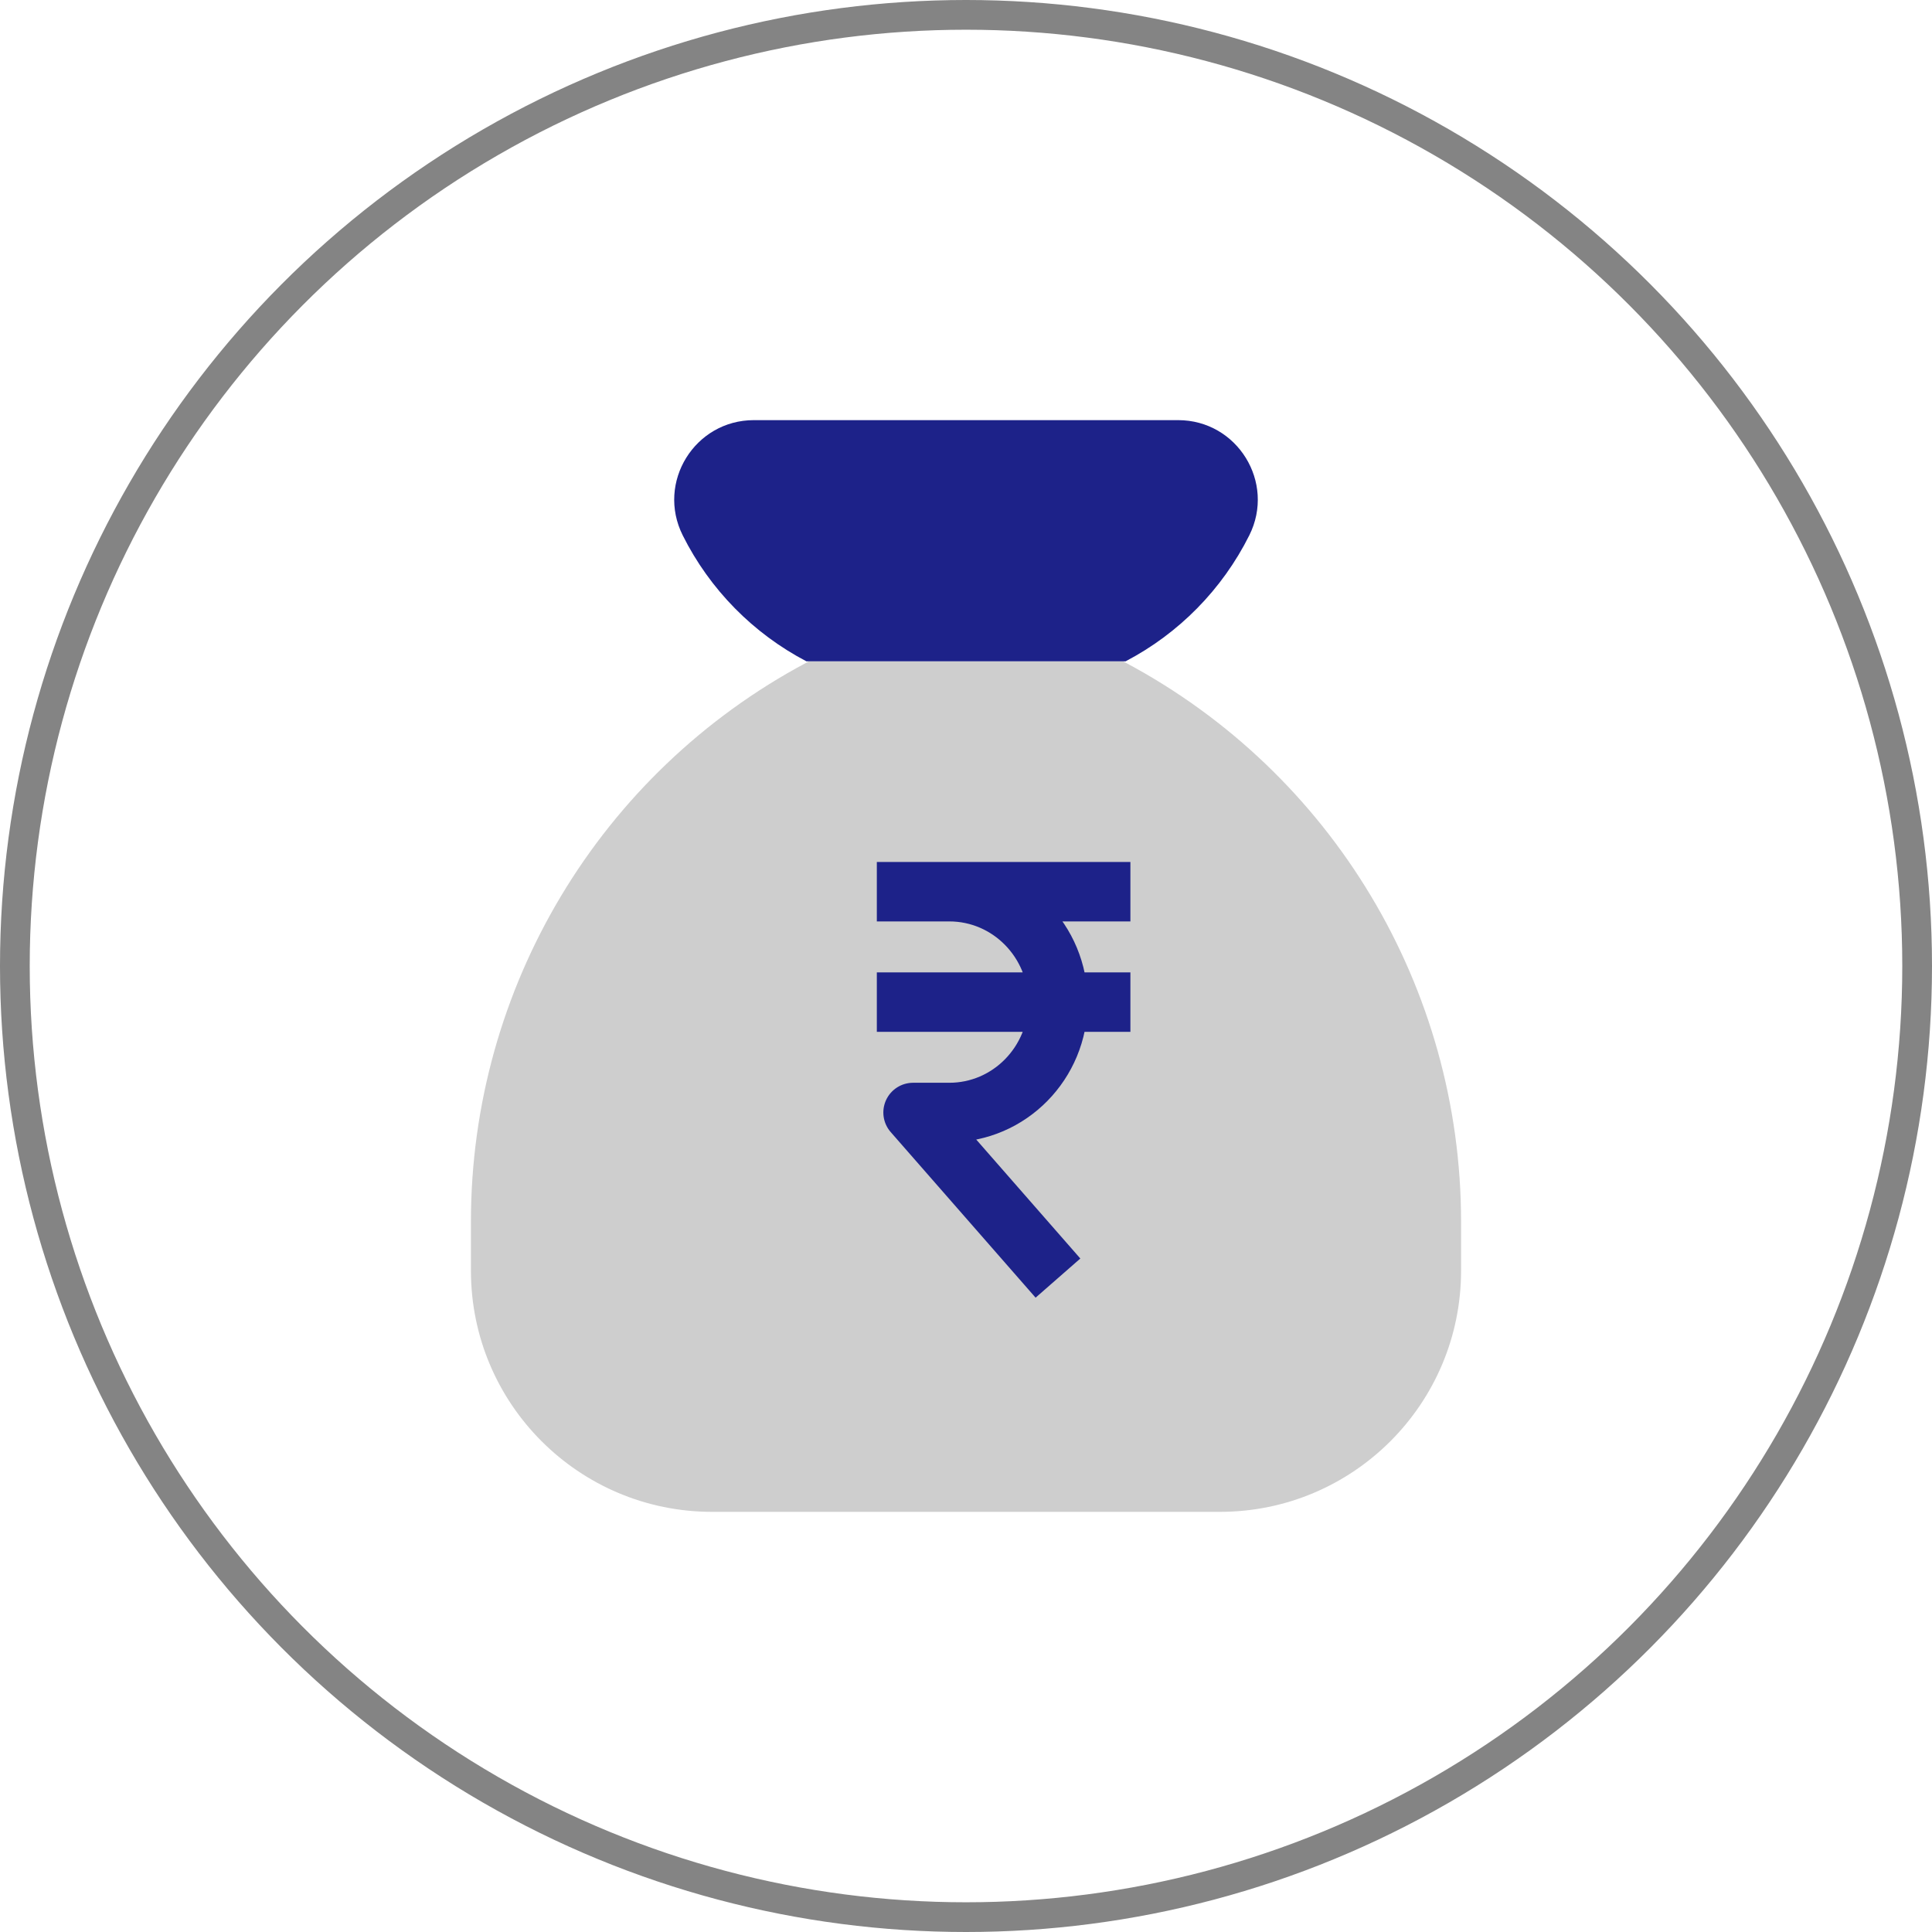
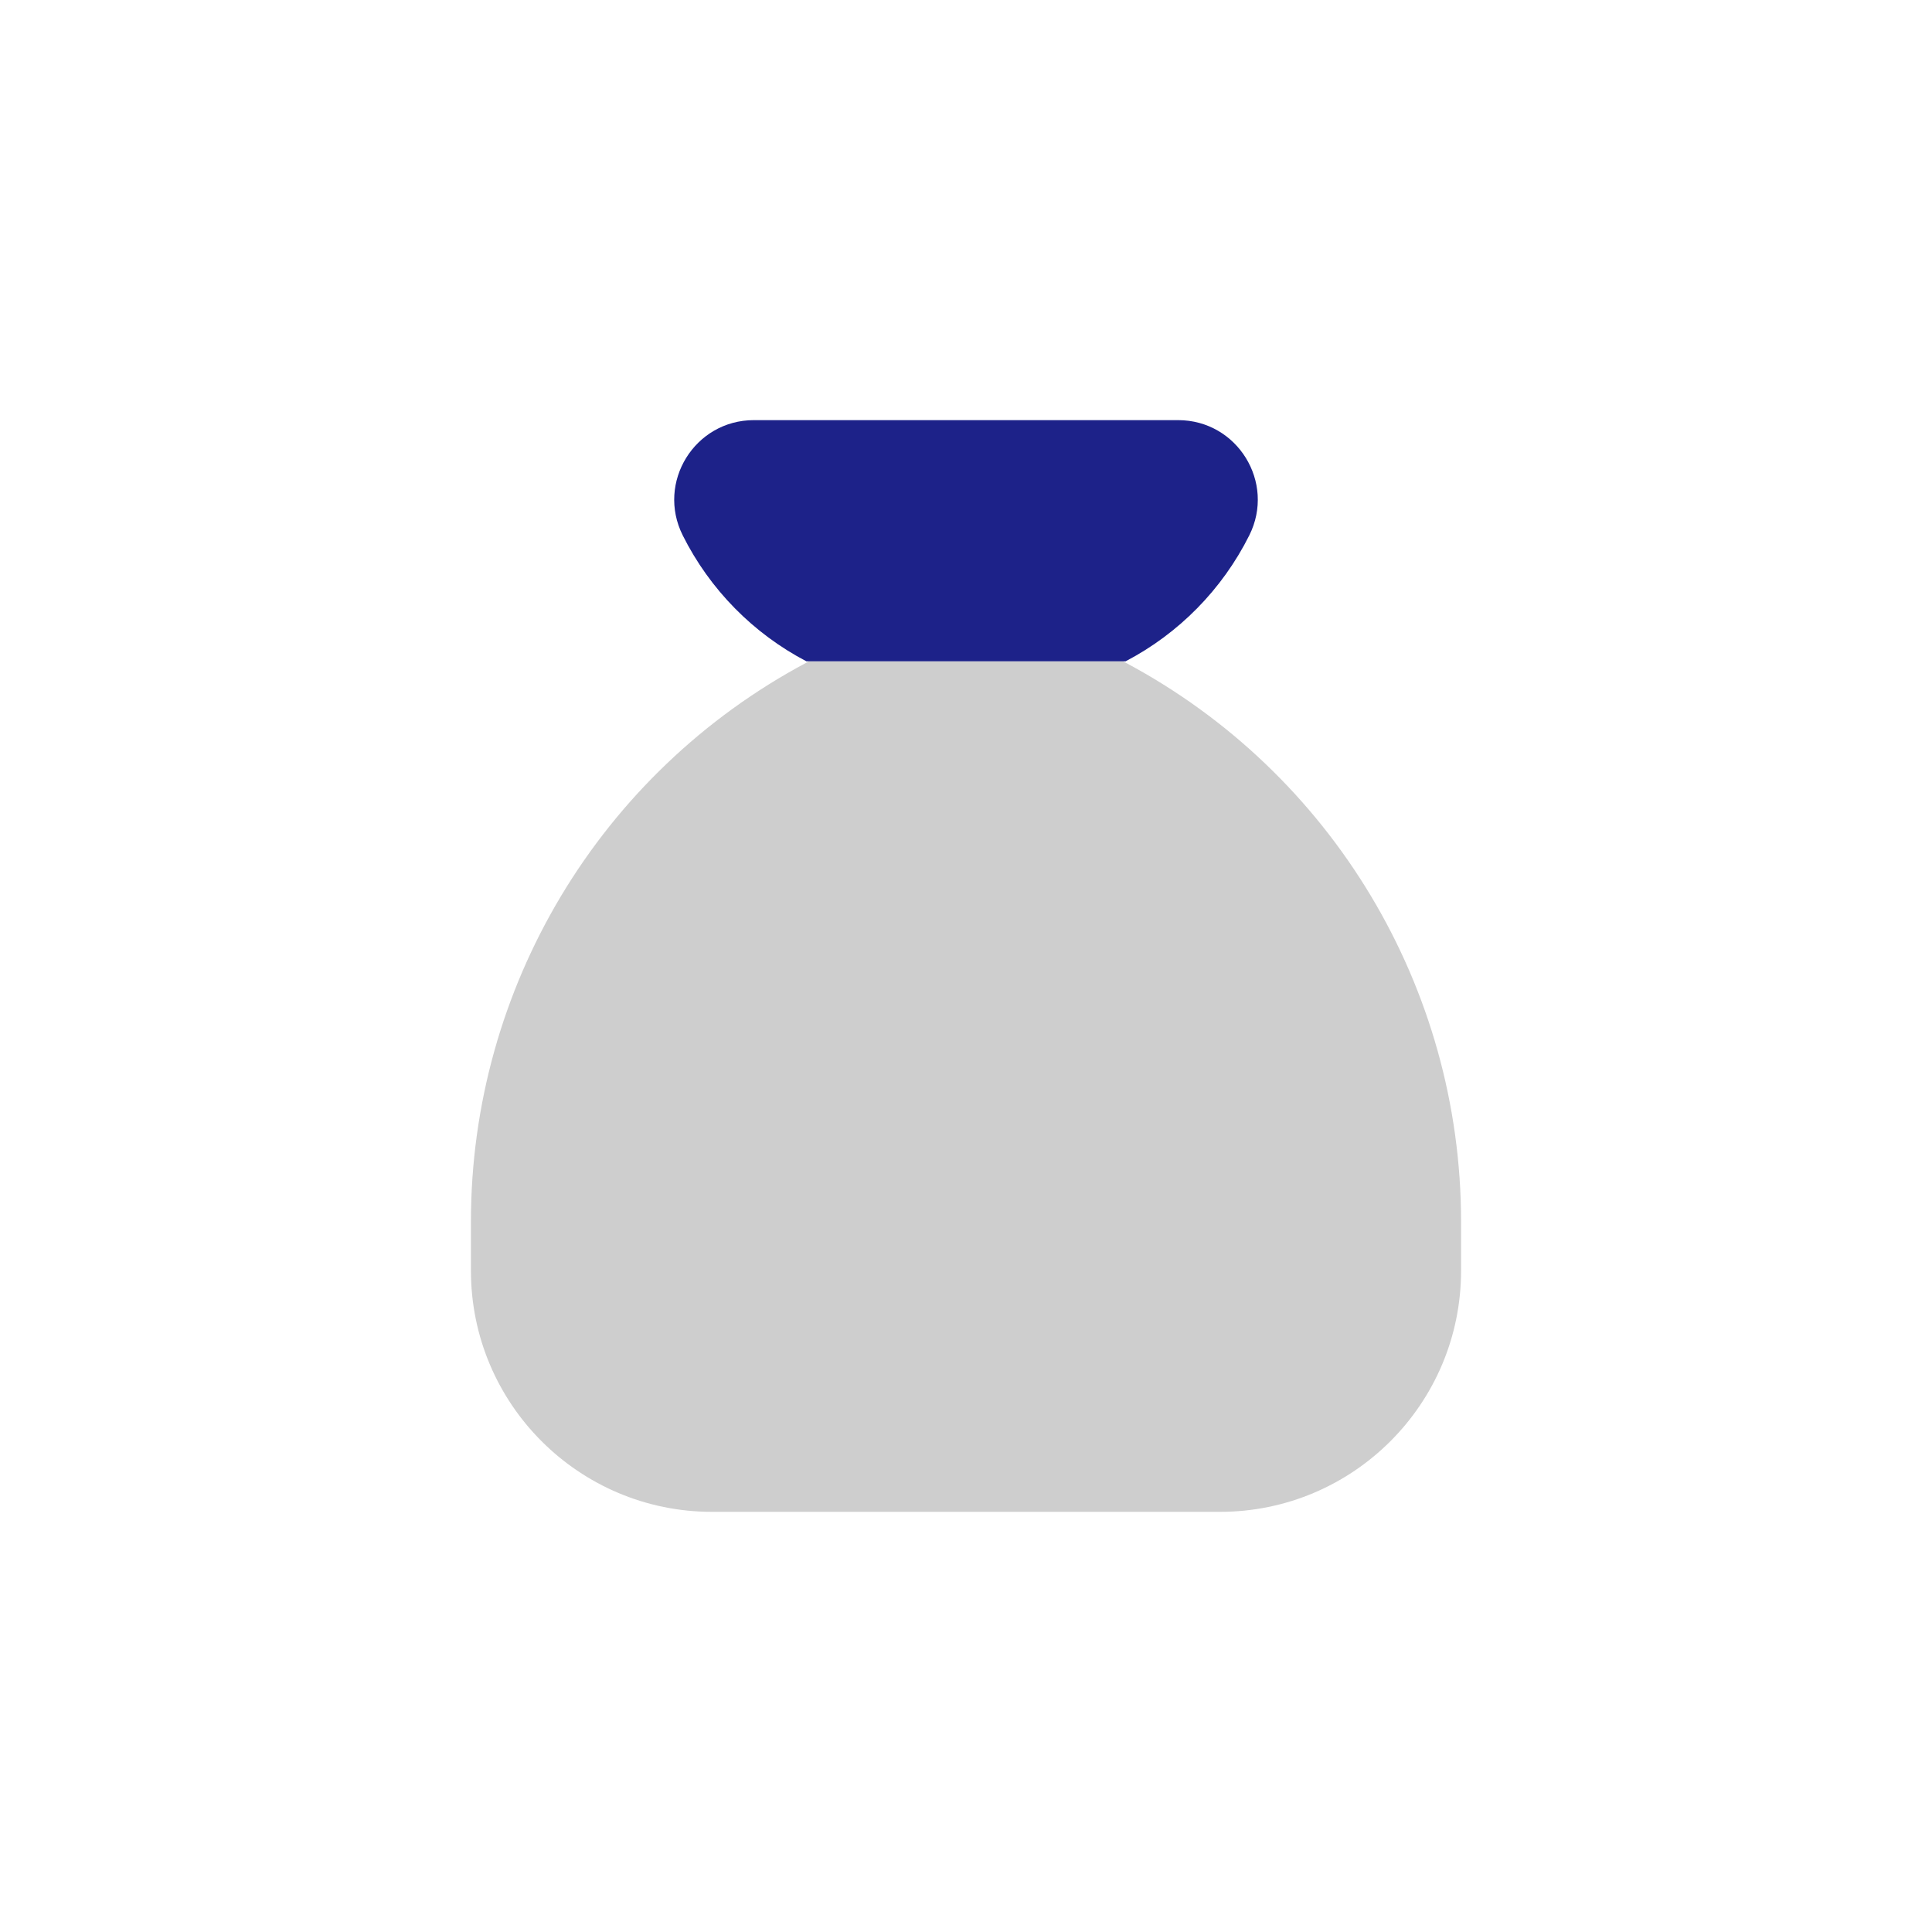
<svg xmlns="http://www.w3.org/2000/svg" width="130" height="130" viewBox="0 0 130 130" fill="none">
  <rect x="0" y="0" width="130" height="130" fill="#808080" stroke="none" />
  <g clip-path="url(#clip0_9010_8931)">
    <rect width="130" height="130" fill="white" />
    <g clip-path="url(#clip1_9010_8931)">
-       <circle cx="65" cy="65" r="64" fill="white" stroke="#848484" stroke-width="2" />
-     </g>
+       </g>
    <path opacity="0.4" d="M54.432 44.5H75.568C75.629 44.532 75.689 44.563 75.749 44.595C89.637 52.002 98.312 66.461 98.312 82.201V85.5C98.312 94.463 91.046 101.729 82.083 101.729H47.917C38.954 101.729 31.688 94.463 31.688 85.5V82.201C31.688 66.461 40.363 52.002 54.251 44.595C54.311 44.563 54.371 44.532 54.432 44.5Z" fill="#848484" />
    <path d="M50.727 28.27C46.746 28.27 44.157 32.459 45.938 36.02C47.764 39.673 50.689 42.629 54.262 44.499H75.738C79.312 42.629 82.236 39.673 84.063 36.02C85.843 32.459 83.254 28.27 79.273 28.27H50.727Z" fill="#1D2289" />
-     <path d="M61.438 60H63.875C67.914 60 71.188 63.326 71.188 67.429C71.188 71.531 67.914 74.857 63.875 74.857H61.438L71.188 86M59 67.429H76.062M59 60H76.062" stroke="#1D2289" stroke-width="4" stroke-linejoin="round" />
  </g>
  <defs>
    <clipPath id="clip0_9010_8931">
      <rect width="130" height="130" fill="white" />
    </clipPath>
    <clipPath id="clip1_9010_8931">
      <rect width="130" height="130" fill="white" />
    </clipPath>
  </defs>
</svg>